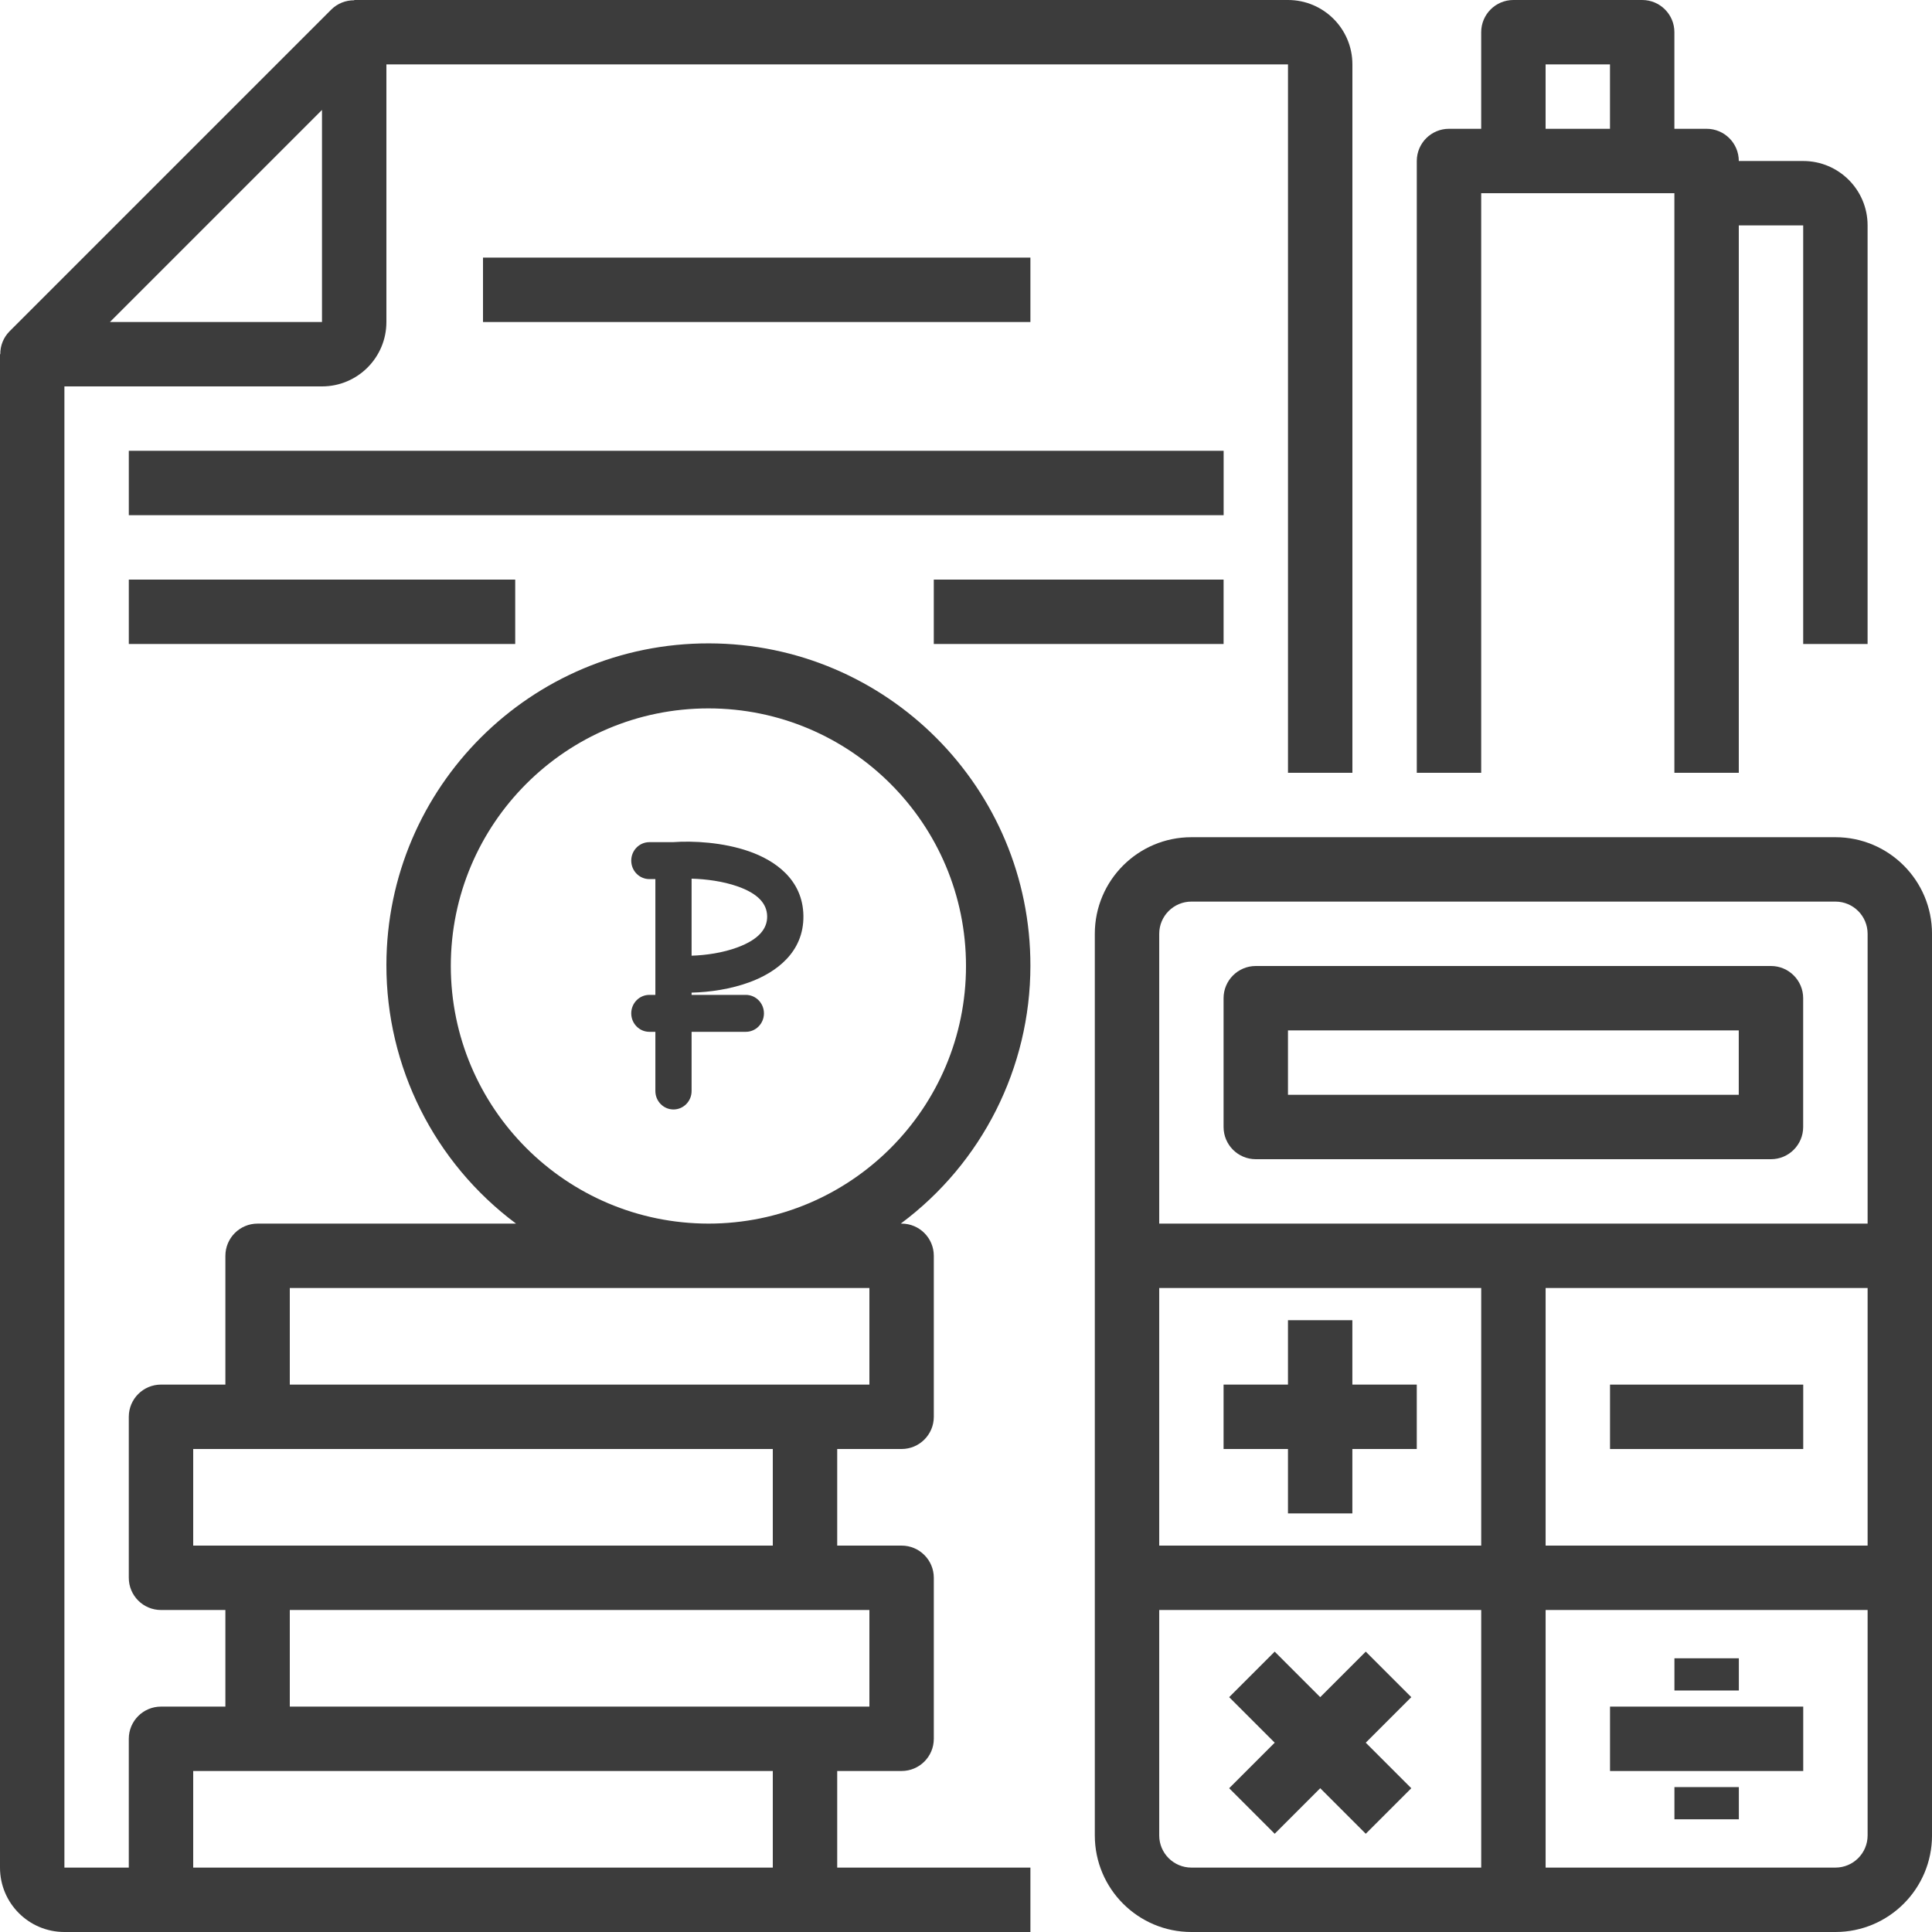
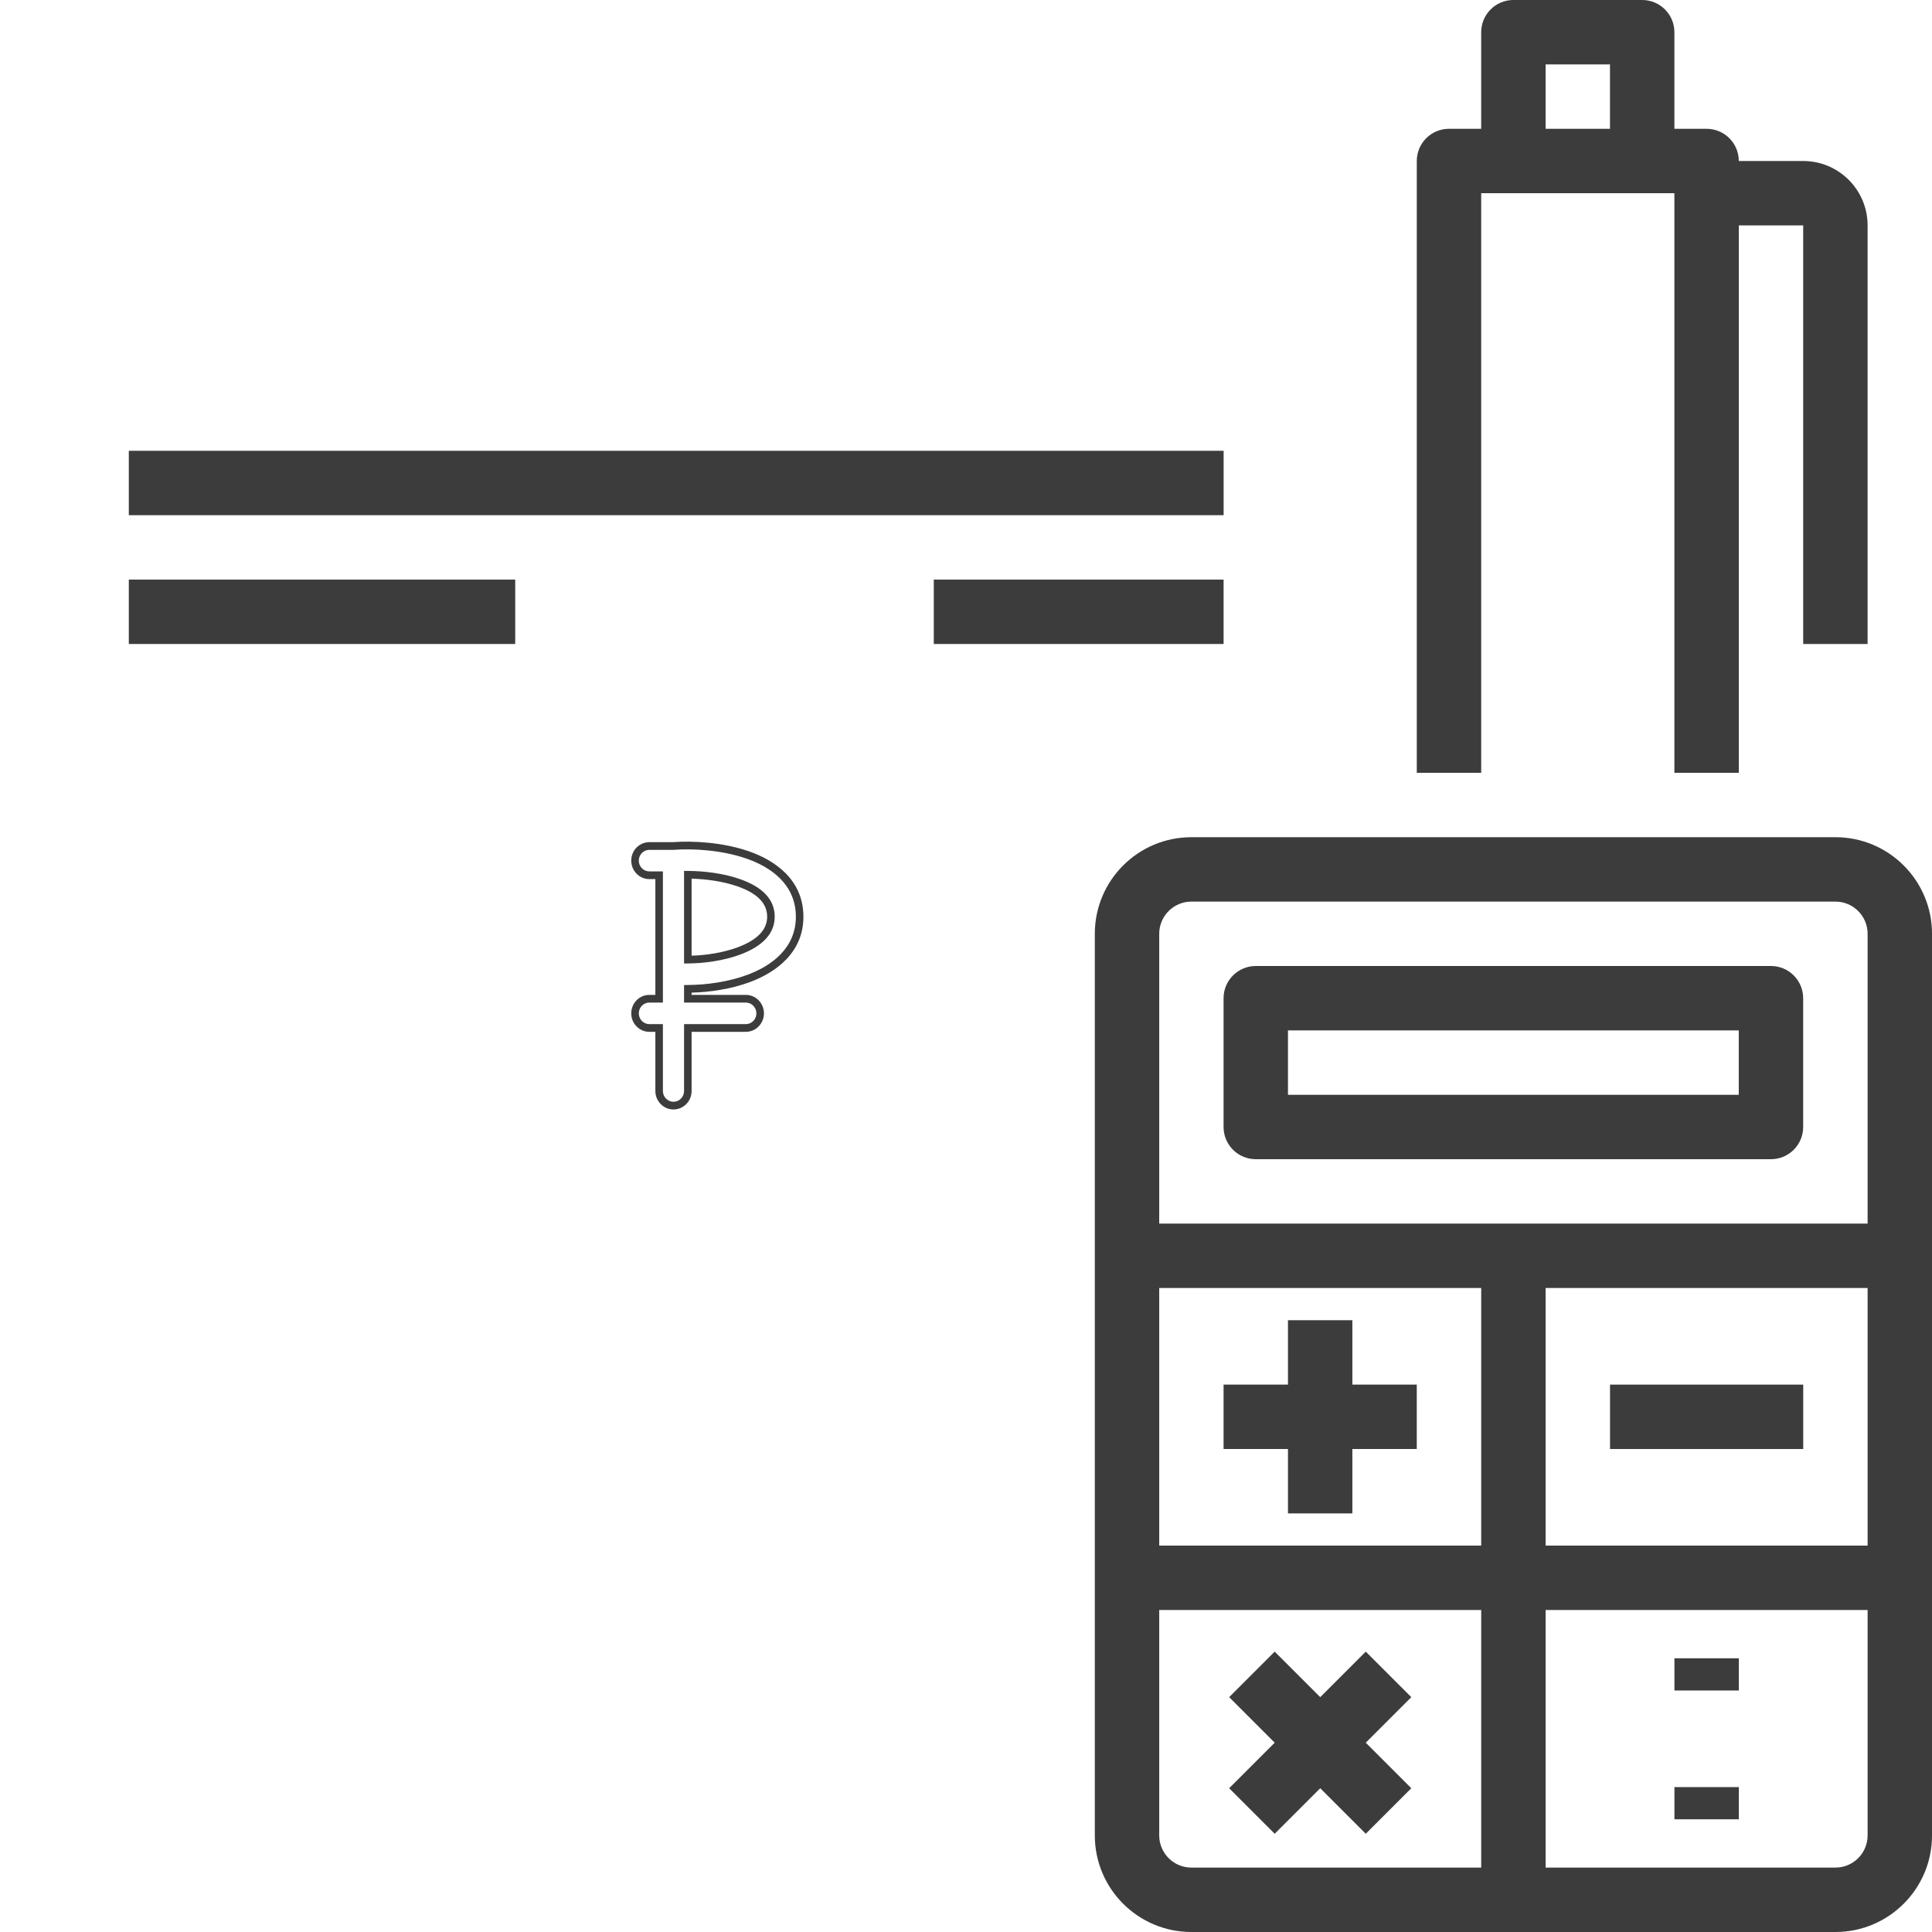
<svg xmlns="http://www.w3.org/2000/svg" width="101" height="101" viewBox="0 0 101 101" fill="none">
  <g clip-path="url(#clip0_1116_11649)">
    <path d="M95.951 43.767H62.284C59.495 43.767 57.234 46.028 57.234 48.817V95.95C57.234 98.739 59.495 101 62.284 101H95.951C98.74 101 101.001 98.739 101.001 95.95V48.817C101.001 46.028 98.74 43.767 95.951 43.767ZM77.434 97.633H62.284C61.355 97.633 60.601 96.88 60.601 95.95V84.167H77.434V97.633ZM77.434 80.8H60.601V67.333H77.434V80.8ZM97.634 95.95C97.634 96.88 96.881 97.633 95.951 97.633H80.801V84.167H97.634V95.95ZM97.634 80.8H80.801V67.333H97.634V80.8ZM97.634 63.967H60.601V48.817C60.601 47.887 61.355 47.133 62.284 47.133H95.951C96.881 47.133 97.634 47.887 97.634 48.817V63.967Z" fill="#3C3C3C" />
    <path d="M92.582 50.5H65.648C64.719 50.5 63.965 51.254 63.965 52.183V58.917C63.965 59.846 64.719 60.6 65.648 60.6H92.582C93.511 60.6 94.265 59.846 94.265 58.917V52.183C94.265 51.254 93.511 50.5 92.582 50.5ZM90.898 57.233H67.332V53.867H90.898V57.233Z" fill="#3C3C3C" />
    <path d="M70.698 72.383V69.017H67.332V72.383H63.965V75.75H67.332V79.117H70.698V75.75H74.065V72.383H70.698Z" fill="#3C3C3C" />
    <path d="M94.268 72.384H84.168V75.751H94.268V72.384Z" fill="#3C3C3C" />
    <path d="M73.779 88.723L71.398 86.343L69.018 88.723L66.638 86.343L64.258 88.723L66.638 91.103L64.258 93.484L66.638 95.864L69.018 93.484L71.398 95.864L73.779 93.484L71.398 91.103L73.779 88.723Z" fill="#3C3C3C" />
-     <path d="M94.268 89.217H84.168V92.584H94.268V89.217Z" fill="#3C3C3C" />
    <path d="M90.902 93.425H87.535V95.108H90.902V93.425Z" fill="#3C3C3C" />
    <path d="M90.902 86.691H87.535V88.375H90.902V86.691Z" fill="#3C3C3C" />
-     <path d="M67.333 0H18.517V0.015C18.072 0.01 17.644 0.182 17.326 0.493L0.493 17.326C0.182 17.644 0.009 18.072 0.015 18.517H0V97.633C0 99.493 1.507 101 3.367 101H53.867V97.633H43.767V92.583H47.133C48.063 92.583 48.817 91.83 48.817 90.9V82.483C48.817 81.554 48.063 80.8 47.133 80.8H43.767V75.75H47.133C48.063 75.75 48.817 74.996 48.817 74.067V65.65C48.817 64.72 48.063 63.967 47.133 63.967H47.09C51.349 60.8 53.862 55.807 53.867 50.5C53.885 41.203 46.363 33.652 37.066 33.634C27.77 33.616 20.218 41.138 20.2 50.435C20.19 55.764 22.703 60.783 26.977 63.967H13.467C12.537 63.967 11.783 64.72 11.783 65.65V72.383H8.417C7.487 72.383 6.733 73.137 6.733 74.067V82.483C6.733 83.413 7.487 84.167 8.417 84.167H11.783V89.217H8.417C7.487 89.217 6.733 89.97 6.733 90.9V97.633H3.367V20.2H16.833C18.693 20.2 20.2 18.693 20.2 16.833V3.367H67.333V40.4H70.7V3.367C70.7 1.507 69.193 0 67.333 0ZM45.45 84.167V89.217H15.15V84.167H45.45ZM23.567 50.5C23.567 43.063 29.596 37.033 37.033 37.033C44.471 37.033 50.5 43.063 50.5 50.5C50.5 57.937 44.471 63.967 37.033 63.967C29.599 63.958 23.575 57.934 23.567 50.5ZM15.15 67.333H45.45V72.383H15.15V67.333ZM10.1 80.8V75.75H40.4V80.8H13.467H10.1ZM10.1 92.583H40.4V97.633H10.1V92.583ZM16.833 16.833H5.747L16.833 5.747V16.833Z" fill="#3C3C3C" />
-     <path fill-rule="evenodd" clip-rule="evenodd" d="M35.958 51.694C36.929 51.69 38.102 51.535 39.132 51.153C40.449 50.665 41.83 49.672 41.802 47.874C41.775 46.093 40.397 45.15 39.088 44.695C37.766 44.235 36.224 44.148 35.179 44.227H33.947C33.533 44.227 33.197 44.569 33.197 44.991C33.197 45.414 33.533 45.756 33.947 45.756H34.458V52.211H33.947C33.533 52.211 33.197 52.553 33.197 52.976C33.197 53.398 33.533 53.74 33.947 53.74H34.458V54.174V55.703V57.035C34.458 57.457 34.794 57.799 35.208 57.799C35.622 57.799 35.958 57.457 35.958 57.035V55.703V54.174V53.74H38.99C39.404 53.74 39.74 53.398 39.74 52.976C39.74 52.553 39.404 52.211 38.99 52.211H35.958V51.694ZM35.958 45.73V50.166C36.775 50.161 37.773 50.03 38.619 49.716C39.748 49.298 40.315 48.689 40.302 47.898C40.29 47.111 39.719 46.53 38.603 46.141C37.766 45.85 36.779 45.735 35.958 45.73Z" fill="#3C3C3C" />
    <path fill-rule="evenodd" clip-rule="evenodd" d="M35.172 44.026C36.236 43.947 37.801 44.034 39.152 44.504C40.485 44.968 41.97 45.959 42 47.871C42.029 49.803 40.54 50.845 39.2 51.342C38.212 51.708 37.103 51.87 36.155 51.892V52.01H38.99C39.513 52.01 39.937 52.442 39.937 52.976C39.937 53.509 39.513 53.941 38.99 53.941H36.155V57.035C36.155 57.568 35.731 58 35.208 58C34.685 58 34.261 57.568 34.261 57.035V53.941H33.947C33.424 53.941 33 53.509 33 52.976C33 52.442 33.424 52.01 33.947 52.01H34.261V45.957H33.947C33.424 45.957 33 45.525 33 44.991C33 44.458 33.424 44.026 33.947 44.026H35.172ZM39.024 44.885C37.734 44.436 36.221 44.35 35.194 44.428L35.187 44.428H33.947C33.642 44.428 33.395 44.68 33.395 44.991C33.395 45.303 33.642 45.555 33.947 45.555H34.655V52.412H33.947C33.642 52.412 33.395 52.664 33.395 52.976C33.395 53.287 33.642 53.539 33.947 53.539H34.655V57.035C34.655 57.346 34.903 57.598 35.208 57.598C35.513 57.598 35.761 57.346 35.761 57.035V53.539H38.99C39.295 53.539 39.542 53.287 39.542 52.976C39.542 52.664 39.295 52.412 38.99 52.412H35.761V51.494L35.957 51.493C36.912 51.489 38.06 51.336 39.065 50.964C40.358 50.484 41.631 49.542 41.605 47.877C41.579 46.228 40.309 45.332 39.024 44.885ZM35.761 45.528L35.959 45.529C36.794 45.534 37.803 45.65 38.667 45.951C39.811 46.349 40.486 46.979 40.5 47.895C40.514 48.816 39.843 49.477 38.687 49.906C37.813 50.229 36.792 50.362 35.959 50.367L35.761 50.368V45.528ZM36.155 45.934V49.961C36.915 49.938 37.798 49.807 38.552 49.527C39.653 49.119 40.115 48.561 40.105 47.902C40.095 47.243 39.628 46.71 38.54 46.332C37.794 46.072 36.919 45.956 36.155 45.934Z" fill="#3C3C3C" />
    <path d="M94.266 8.417H90.9C90.9 7.487 90.146 6.733 89.216 6.733H87.533V1.683C87.533 0.754 86.779 0 85.85 0H79.116C78.187 0 77.433 0.754 77.433 1.683V6.733H75.75C74.82 6.733 74.066 7.487 74.066 8.417V40.4H77.433V10.1H87.533V40.4H90.9V11.783H94.266V33.667H97.633V11.783C97.633 9.924 96.126 8.417 94.266 8.417ZM84.166 6.733H80.8V3.367H84.166V6.733Z" fill="#3C3C3C" />
-     <path d="M53.867 13.467H25.25V16.834H53.867V13.467Z" fill="#3C3C3C" />
    <path d="M63.968 23.566H6.734V26.933H63.968V23.566Z" fill="#3C3C3C" />
    <path d="M26.934 30.3H6.734V33.666H26.934V30.3Z" fill="#3C3C3C" />
    <path d="M63.966 30.3H48.816V33.666H63.966V30.3Z" fill="#3C3C3C" />
  </g>
  <defs>
    <clipPath id="clip0_1116_11649">
      <rect width="101" height="101" fill="white" />
    </clipPath>
  </defs>
</svg>